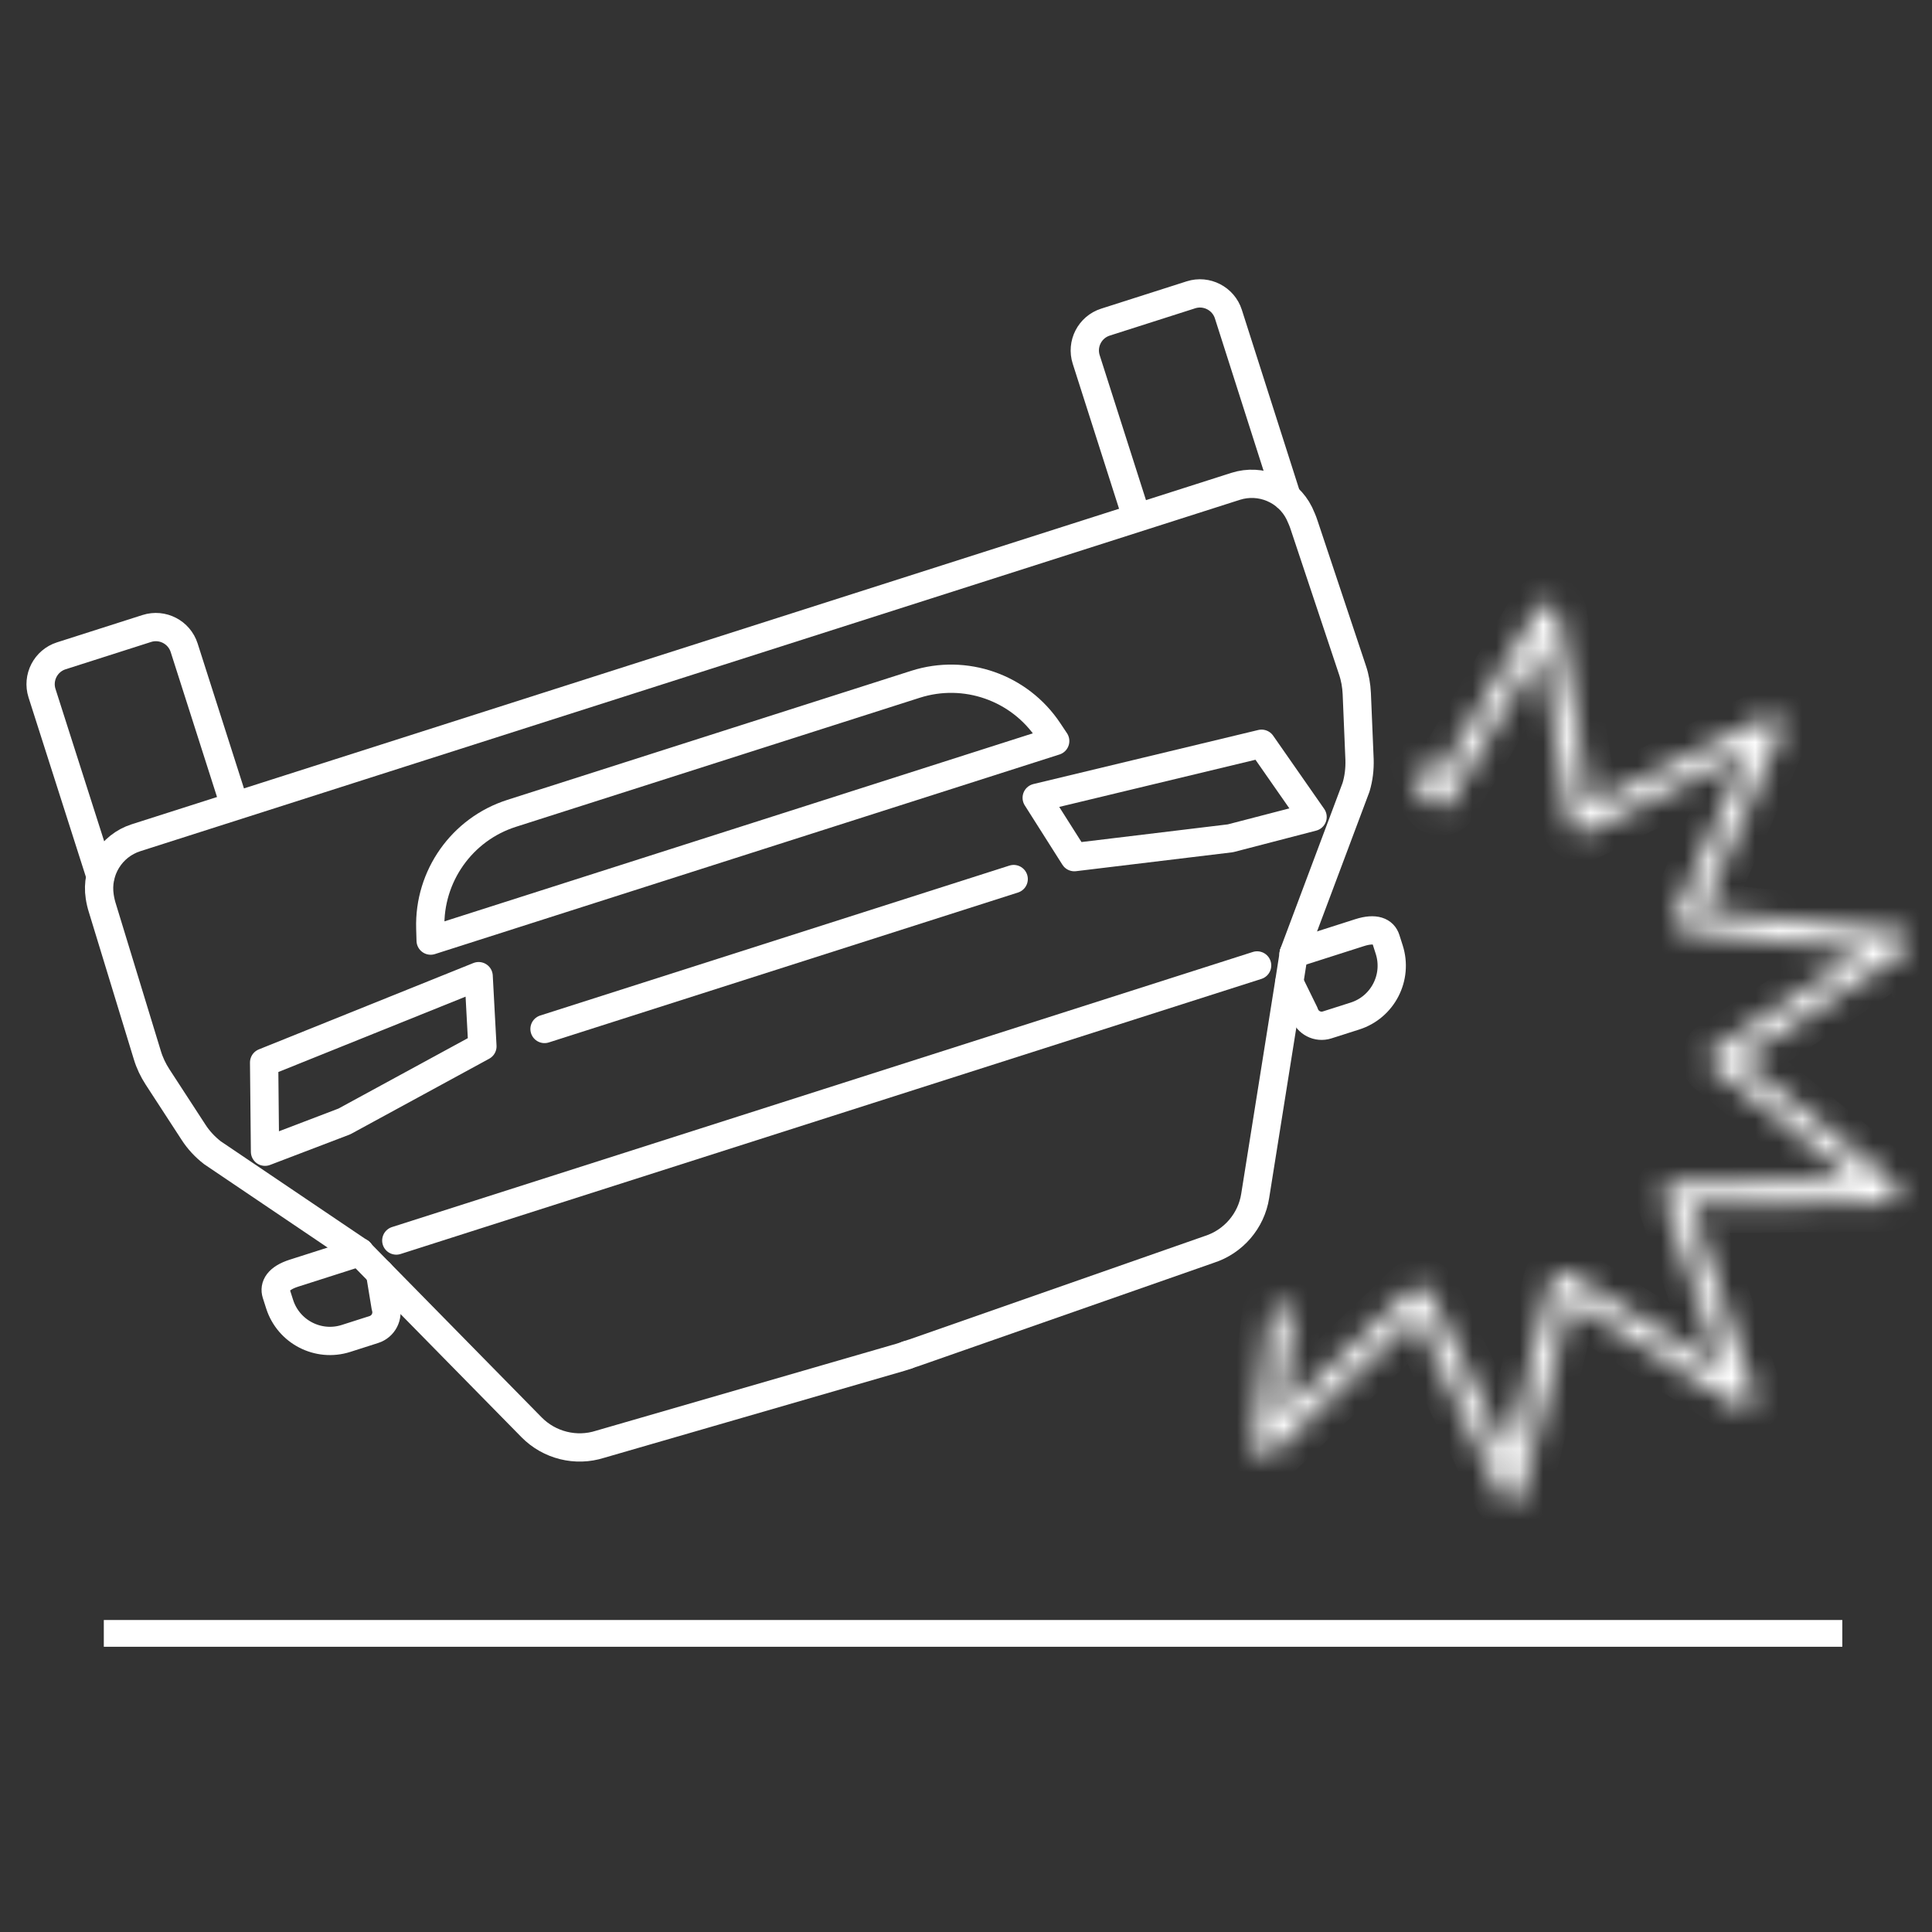
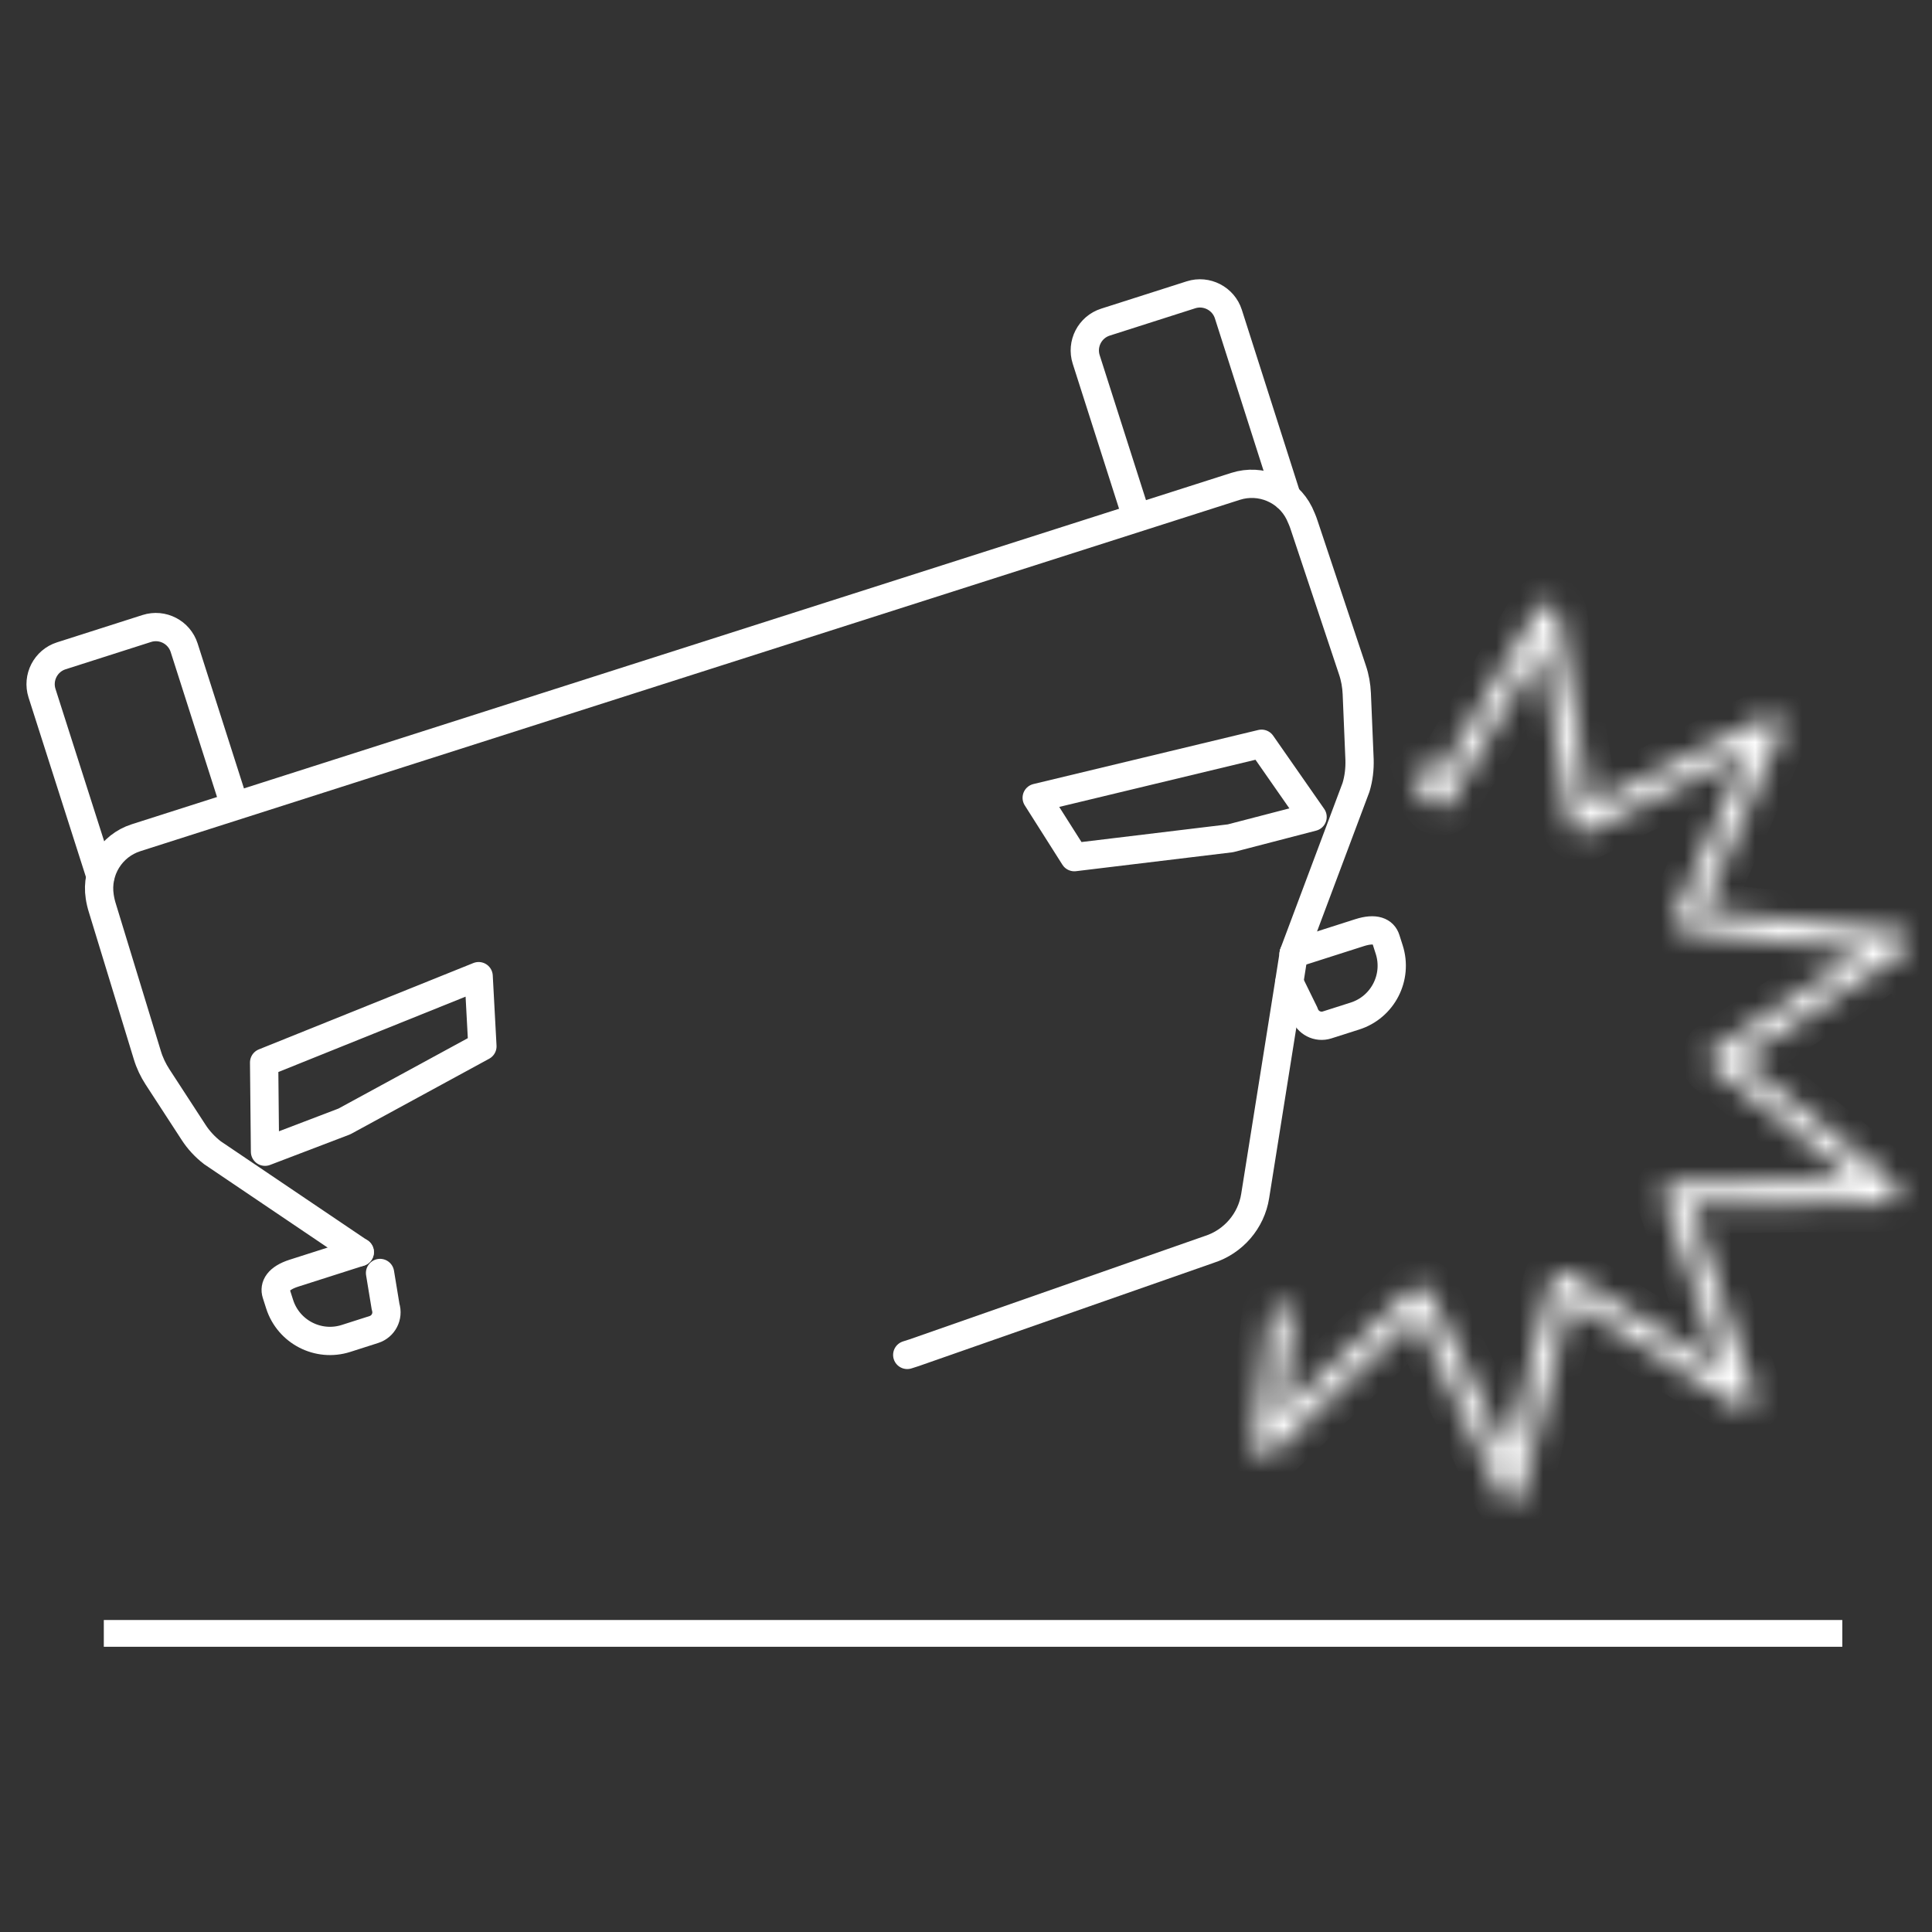
<svg xmlns="http://www.w3.org/2000/svg" width="82" height="82" viewBox="0 0 82 82" fill="none">
  <rect x="0" y="0" width="82" height="82" fill="#333333" stroke="none" />
  <path d="M54.91 40.478L54.718 41.698L53.274 50.759C53.109 51.819 52.348 52.703 51.323 53.03L38.8 57.413C38.702 57.445 38.604 57.476 38.506 57.507" stroke="white" stroke-width="1.2" stroke-linecap="round" stroke-linejoin="round" />
  <path d="M20.315 41.431L11.21 45.096L11.248 48.883L14.615 47.598L20.475 44.409L20.315 41.431Z" stroke="white" stroke-width="1.2" stroke-linecap="round" stroke-linejoin="round" />
  <path d="M54.91 40.478L57.704 39.585C58.383 39.368 58.719 39.541 58.821 39.861L58.963 40.305C59.339 41.481 58.692 42.745 57.511 43.123L56.329 43.5C55.924 43.63 55.493 43.408 55.364 43.003L54.723 41.696" stroke="white" stroke-width="1.2" stroke-linecap="round" stroke-linejoin="round" />
  <path d="M48.186 21.78L46.102 15.257C45.891 14.598 46.253 13.885 46.919 13.672L50.549 12.512C51.209 12.301 51.924 12.67 52.135 13.329L54.613 21.086" stroke="white" stroke-width="1.2" stroke-linecap="round" stroke-linejoin="round" />
-   <path d="M16.82 52.652L35.088 46.814L53.356 40.976" stroke="white" stroke-width="1.2" stroke-linecap="round" stroke-linejoin="round" />
-   <path d="M38.508 57.514C38.41 57.545 38.312 57.576 38.214 57.608L25.47 61.299C24.445 61.627 23.319 61.346 22.563 60.58L16.133 54.036L15.268 53.154" stroke="white" stroke-width="1.2" stroke-linecap="round" stroke-linejoin="round" />
  <path d="M16.13 54.029L16.366 55.464C16.495 55.869 16.273 56.3 15.868 56.429L14.686 56.807C13.505 57.184 12.245 56.529 11.869 55.354L11.727 54.91C11.627 54.597 11.798 54.254 12.477 54.037L15.272 53.144" stroke="white" stroke-width="1.2" stroke-linecap="round" stroke-linejoin="round" />
  <path d="M54.904 40.479L57.554 33.415C57.669 33.033 57.715 32.637 57.703 32.238L57.586 29.44C57.571 29.099 57.512 28.758 57.401 28.434L55.345 22.269C55.293 22.106 55.221 21.949 55.147 21.786C54.657 20.791 53.507 20.302 52.443 20.642L5.773 35.556C4.715 35.894 4.061 36.953 4.233 38.056C4.259 38.228 4.298 38.395 4.353 38.565L6.252 44.779C6.35 45.108 6.5 45.42 6.685 45.706L8.212 48.053C8.427 48.388 8.701 48.681 9.017 48.926L15.266 53.146" stroke="white" stroke-width="1.2" stroke-linecap="round" stroke-linejoin="round" />
  <path d="M4.262 37.177L1.783 29.42C1.573 28.761 1.935 28.048 2.601 27.835L6.231 26.675C6.897 26.462 7.605 26.833 7.816 27.492L9.901 34.015" stroke="white" stroke-width="1.2" stroke-linecap="round" stroke-linejoin="round" />
-   <path d="M30.284 31.782L21.712 34.522C19.603 35.196 18.197 37.192 18.263 39.402L18.278 39.922L44.786 31.451L44.497 31.018C43.267 29.174 40.966 28.369 38.857 29.043L30.284 31.782Z" stroke="white" stroke-width="1.2" stroke-linecap="round" stroke-linejoin="round" />
  <path d="M44.001 33.861L53.544 31.567L55.71 34.674L52.222 35.58L45.598 36.38L44.001 33.861Z" stroke="white" stroke-width="1.2" stroke-linecap="round" stroke-linejoin="round" />
-   <path d="M23.111 43.673L43.024 37.31" stroke="white" stroke-width="1.2" stroke-linecap="round" stroke-linejoin="round" />
  <mask id="path-13-inside-1_3104_3325" fill="white">
    <path d="M80.983 39.905C80.935 39.709 80.769 39.564 80.568 39.543L72.259 38.648L75.584 31.079C75.666 30.895 75.622 30.679 75.475 30.541C75.328 30.402 75.11 30.369 74.93 30.459L67.493 34.178L66.145 26.021C66.112 25.822 65.957 25.665 65.759 25.628C65.559 25.591 65.36 25.683 65.257 25.856L61.057 32.985L60.769 32.669C60.59 32.474 60.287 32.459 60.091 32.637C59.896 32.815 59.881 33.117 60.06 33.312L60.27 33.541L60.787 34.108C60.889 34.22 61.04 34.275 61.191 34.262C61.344 34.246 61.478 34.16 61.555 34.029L65.412 27.48L66.65 34.972C66.675 35.123 66.77 35.252 66.906 35.322C67.043 35.39 67.203 35.391 67.34 35.322L74.171 31.905L71.118 38.858C71.056 38.998 71.065 39.157 71.143 39.289C71.22 39.421 71.354 39.509 71.507 39.525L79.139 40.347L72.767 44.535C72.639 44.618 72.559 44.758 72.552 44.911C72.544 45.065 72.611 45.211 72.73 45.307L78.736 50.126L71.075 50.2C70.921 50.202 70.776 50.276 70.689 50.402C70.601 50.527 70.576 50.686 70.624 50.831L73.092 58.135L66.574 54.054C66.444 53.972 66.281 53.959 66.139 54.016C65.996 54.074 65.89 54.195 65.853 54.344L64 61.832L60.699 54.87C60.633 54.732 60.505 54.632 60.352 54.605C60.2 54.576 60.045 54.623 59.934 54.729L54.344 60.044L54.864 55.944C54.894 55.703 54.737 55.484 54.509 55.424C54.489 55.418 54.47 55.412 54.447 55.409C54.185 55.377 53.944 55.562 53.912 55.824L53.222 61.257C53.197 61.457 53.301 61.653 53.482 61.743C53.663 61.835 53.883 61.802 54.03 61.662L60.116 55.876L63.709 63.454C63.789 63.623 63.959 63.728 64.143 63.728C64.158 63.728 64.174 63.728 64.191 63.725C64.393 63.705 64.561 63.56 64.609 63.364L66.628 55.213L73.724 59.657C73.896 59.764 74.116 59.752 74.277 59.628C74.435 59.502 74.498 59.292 74.434 59.099L71.747 51.149L80.088 51.068C80.291 51.066 80.471 50.937 80.537 50.746C80.605 50.555 80.543 50.343 80.385 50.216L73.847 44.97L80.784 40.412C80.952 40.3 81.034 40.096 80.987 39.9L80.983 39.905Z" />
  </mask>
  <path d="M80.983 39.905L79.816 40.186L80.412 42.661L81.942 40.627L80.983 39.905ZM80.568 39.543L80.439 40.736L80.443 40.737L80.568 39.543ZM72.259 38.648L71.16 38.166L70.501 39.666L72.13 39.841L72.259 38.648ZM75.584 31.079L74.486 30.595L74.486 30.597L75.584 31.079ZM74.93 30.459L75.467 31.533L75.469 31.532L74.93 30.459ZM67.493 34.178L66.309 34.374L66.575 35.979L68.03 35.252L67.493 34.178ZM66.145 26.021L64.961 26.216L64.961 26.217L66.145 26.021ZM65.759 25.628L65.535 26.807L65.541 26.809L65.759 25.628ZM65.257 25.856L64.225 25.244L64.223 25.247L65.257 25.856ZM61.057 32.985L60.171 33.794L61.267 34.995L62.091 33.594L61.057 32.985ZM60.769 32.669L61.655 31.86L61.654 31.858L60.769 32.669ZM60.06 33.312L59.175 34.123L59.176 34.124L60.06 33.312ZM60.27 33.541L61.156 32.732L61.154 32.73L60.27 33.541ZM60.787 34.108L61.675 33.3L61.673 33.299L60.787 34.108ZM61.191 34.262L61.295 35.458L61.305 35.457L61.314 35.456L61.191 34.262ZM61.555 34.029L62.588 34.641L62.589 34.638L61.555 34.029ZM65.412 27.48L66.596 27.284L66.057 24.02L64.378 26.871L65.412 27.48ZM66.65 34.972L65.466 35.168L65.466 35.169L66.65 34.972ZM66.906 35.322L66.363 36.392L66.371 36.396L66.906 35.322ZM67.34 35.322L66.803 34.248L66.796 34.252L67.34 35.322ZM74.171 31.905L75.27 32.388L76.606 29.346L73.635 30.832L74.171 31.905ZM71.118 38.858L72.216 39.342L72.216 39.34L71.118 38.858ZM71.507 39.525L71.635 38.332L71.629 38.331L71.507 39.525ZM79.139 40.347L79.798 41.35L82.595 39.513L79.268 39.154L79.139 40.347ZM72.767 44.535L72.108 43.532L72.108 43.532L72.767 44.535ZM72.73 45.307L73.481 44.371L73.479 44.369L72.73 45.307ZM78.736 50.126L78.748 51.326L82.109 51.293L79.487 49.19L78.736 50.126ZM71.075 50.2L71.085 51.4L71.086 51.4L71.075 50.2ZM70.624 50.831L69.486 51.212L69.487 51.215L70.624 50.831ZM73.092 58.135L72.456 59.152L75.306 60.937L74.229 57.751L73.092 58.135ZM66.574 54.054L65.931 55.068L65.937 55.071L66.574 54.054ZM66.139 54.016L66.587 55.129L66.591 55.128L66.139 54.016ZM65.853 54.344L67.018 54.633L67.019 54.632L65.853 54.344ZM64 61.832L62.915 62.346L64.356 65.385L65.164 62.12L64 61.832ZM60.699 54.87L59.614 55.384L59.615 55.384L60.699 54.87ZM60.352 54.605L60.13 55.784L60.139 55.786L60.352 54.605ZM59.934 54.729L59.107 53.859L59.107 53.859L59.934 54.729ZM54.344 60.044L53.153 59.893L52.729 63.234L55.17 60.914L54.344 60.044ZM54.864 55.944L56.054 56.095L56.054 56.094L54.864 55.944ZM54.509 55.424L54.201 56.583L54.203 56.584L54.509 55.424ZM54.447 55.409L54.299 56.6L54.308 56.601L54.447 55.409ZM53.912 55.824L55.102 55.975L55.102 55.973L53.912 55.824ZM53.222 61.257L52.032 61.105L52.032 61.108L53.222 61.257ZM53.482 61.743L54.024 60.672L54.017 60.669L53.482 61.743ZM54.03 61.662L53.203 60.792L53.203 60.793L54.03 61.662ZM60.116 55.876L61.2 55.362L60.49 53.865L59.289 55.007L60.116 55.876ZM63.709 63.454L62.625 63.968L62.625 63.969L63.709 63.454ZM64.191 63.725L64.075 62.531L64.042 62.534L64.009 62.539L64.191 63.725ZM64.609 63.364L63.444 63.075L63.442 63.083L64.609 63.364ZM66.628 55.213L67.265 54.196L65.861 53.317L65.463 54.925L66.628 55.213ZM73.724 59.657L73.087 60.674L73.089 60.675L73.724 59.657ZM74.277 59.628L75.012 60.576L75.021 60.569L74.277 59.628ZM74.434 59.099L75.572 58.719L75.571 58.715L74.434 59.099ZM71.747 51.149L71.735 49.949L70.08 49.965L70.61 51.533L71.747 51.149ZM80.088 51.068L80.081 49.868L80.077 49.868L80.088 51.068ZM80.385 50.216L81.138 49.281L81.136 49.28L80.385 50.216ZM73.847 44.97L73.188 43.968L71.809 44.874L73.096 45.906L73.847 44.97ZM80.784 40.412L81.443 41.414L81.447 41.412L80.784 40.412ZM80.987 39.9L82.153 39.619L81.557 37.145L80.028 39.179L80.987 39.9ZM80.983 39.905L82.149 39.624C81.982 38.931 81.395 38.423 80.692 38.349L80.568 39.543L80.443 40.737C80.142 40.705 79.888 40.487 79.816 40.186L80.983 39.905ZM80.568 39.543L80.696 38.35L72.387 37.455L72.259 38.648L72.13 39.841L80.439 40.736L80.568 39.543ZM72.259 38.648L73.357 39.131L76.683 31.562L75.584 31.079L74.486 30.597L71.16 38.166L72.259 38.648ZM75.584 31.079L76.682 31.564C76.968 30.915 76.816 30.155 76.299 29.668L75.475 30.541L74.652 31.414C74.428 31.203 74.363 30.875 74.486 30.595L75.584 31.079ZM75.475 30.541L76.299 29.668C75.788 29.186 75.027 29.068 74.392 29.387L74.93 30.459L75.469 31.532C75.193 31.67 74.868 31.617 74.652 31.414L75.475 30.541ZM74.93 30.459L74.394 29.386L66.956 33.105L67.493 34.178L68.03 35.252L75.467 31.533L74.93 30.459ZM67.493 34.178L68.677 33.983L67.329 25.825L66.145 26.021L64.961 26.217L66.309 34.374L67.493 34.178ZM66.145 26.021L67.329 25.826C67.213 25.124 66.669 24.576 65.977 24.448L65.759 25.628L65.541 26.809C65.245 26.754 65.011 26.52 64.961 26.216L66.145 26.021ZM65.759 25.628L65.983 24.45C65.278 24.316 64.58 24.645 64.225 25.244L65.257 25.856L66.289 26.468C66.139 26.722 65.841 26.866 65.535 26.807L65.759 25.628ZM65.257 25.856L64.223 25.247L60.024 32.376L61.057 32.985L62.091 33.594L66.291 26.465L65.257 25.856ZM61.057 32.985L61.944 32.177L61.655 31.86L60.769 32.669L59.882 33.478L60.171 33.794L61.057 32.985ZM60.769 32.669L61.654 31.858C61.03 31.178 59.97 31.125 59.284 31.75L60.091 32.637L60.899 33.525C60.603 33.794 60.15 33.77 59.884 33.479L60.769 32.669ZM60.091 32.637L59.284 31.75C58.599 32.373 58.545 33.436 59.175 34.123L60.06 33.312L60.945 32.502C61.217 32.799 61.192 33.258 60.899 33.525L60.091 32.637ZM60.06 33.312L59.176 34.124L59.386 34.353L60.27 33.541L61.154 32.73L60.944 32.501L60.06 33.312ZM60.27 33.541L59.384 34.351L59.901 34.917L60.787 34.108L61.673 33.299L61.156 32.732L60.27 33.541ZM60.787 34.108L59.9 34.916C60.269 35.321 60.794 35.501 61.295 35.458L61.191 34.262L61.088 33.067C61.287 33.049 61.51 33.12 61.675 33.3L60.787 34.108ZM61.191 34.262L61.314 35.456C61.847 35.401 62.317 35.097 62.588 34.641L61.555 34.029L60.523 33.418C60.638 33.223 60.841 33.092 61.068 33.069L61.191 34.262ZM61.555 34.029L62.589 34.638L66.446 28.088L65.412 27.48L64.378 26.871L60.521 33.42L61.555 34.029ZM65.412 27.48L64.228 27.675L65.466 35.168L66.65 34.972L67.834 34.777L66.596 27.284L65.412 27.48ZM66.65 34.972L65.466 35.169C65.554 35.694 65.885 36.149 66.363 36.392L66.906 35.322L67.45 34.252C67.654 34.356 67.797 34.551 67.834 34.776L66.65 34.972ZM66.906 35.322L66.371 36.396C66.838 36.628 67.398 36.638 67.883 36.392L67.34 35.322L66.796 34.252C67.008 34.144 67.248 34.151 67.441 34.248L66.906 35.322ZM67.34 35.322L67.876 36.395L74.708 32.978L74.171 31.905L73.635 30.832L66.803 34.248L67.34 35.322ZM74.171 31.905L73.073 31.422L70.019 38.375L71.118 38.858L72.216 39.34L75.27 32.388L74.171 31.905ZM71.118 38.858L70.02 38.373C69.802 38.866 69.835 39.432 70.108 39.896L71.143 39.289L72.178 38.682C72.295 38.883 72.31 39.129 72.216 39.342L71.118 38.858ZM71.143 39.289L70.108 39.896C70.374 40.351 70.843 40.663 71.383 40.718L71.507 39.525L71.629 38.331C71.865 38.355 72.066 38.492 72.178 38.682L71.143 39.289ZM71.507 39.525L71.378 40.718L79.011 41.541L79.139 40.347L79.268 39.154L71.635 38.332L71.507 39.525ZM79.139 40.347L78.48 39.345L72.108 43.532L72.767 44.535L73.426 45.538L79.798 41.35L79.139 40.347ZM72.767 44.535L72.108 43.532C71.659 43.827 71.38 44.317 71.353 44.85L72.552 44.911L73.75 44.973C73.738 45.2 73.62 45.41 73.426 45.538L72.767 44.535ZM72.552 44.911L71.353 44.85C71.325 45.394 71.564 45.911 71.981 46.244L72.73 45.307L73.479 44.369C73.657 44.511 73.762 44.735 73.75 44.973L72.552 44.911ZM72.73 45.307L71.979 46.243L77.985 51.062L78.736 50.126L79.487 49.19L73.481 44.371L72.73 45.307ZM78.736 50.126L78.725 48.926L71.063 49L71.075 50.2L71.086 51.4L78.748 51.326L78.736 50.126ZM71.075 50.2L71.064 49C70.531 49.005 70.021 49.264 69.706 49.713L70.689 50.402L71.671 51.09C71.532 51.289 71.311 51.398 71.085 51.4L71.075 50.2ZM70.689 50.402L69.706 49.713C69.406 50.141 69.313 50.694 69.486 51.212L70.624 50.831L71.762 50.45C71.838 50.677 71.795 50.914 71.671 51.09L70.689 50.402ZM70.624 50.831L69.487 51.215L71.956 58.52L73.092 58.135L74.229 57.751L71.761 50.447L70.624 50.831ZM73.092 58.135L73.729 57.118L67.211 53.037L66.574 54.054L65.937 55.071L72.456 59.152L73.092 58.135ZM66.574 54.054L67.217 53.041C66.752 52.746 66.181 52.704 65.688 52.904L66.139 54.016L66.591 55.128C66.381 55.213 66.136 55.197 65.931 55.067L66.574 54.054ZM66.139 54.016L65.692 52.903C65.194 53.103 64.818 53.529 64.688 54.057L65.853 54.344L67.019 54.632C66.962 54.861 66.799 55.044 66.587 55.129L66.139 54.016ZM65.853 54.344L64.689 54.056L62.835 61.544L64 61.832L65.164 62.12L67.018 54.633L65.853 54.344ZM64 61.832L65.084 61.318L61.783 54.356L60.699 54.87L59.615 55.384L62.915 62.346L64 61.832ZM60.699 54.87L61.784 54.357C61.553 53.87 61.101 53.52 60.566 53.424L60.352 54.605L60.139 55.786C59.908 55.744 59.714 55.593 59.614 55.384L60.699 54.87ZM60.352 54.605L60.575 53.426C60.037 53.324 59.494 53.492 59.107 53.859L59.934 54.729L60.76 55.599C60.597 55.754 60.363 55.828 60.13 55.784L60.352 54.605ZM59.934 54.729L59.107 53.859L53.517 59.174L54.344 60.044L55.17 60.914L60.761 55.599L59.934 54.729ZM54.344 60.044L55.534 60.195L56.054 56.095L54.864 55.944L53.673 55.793L53.153 59.893L54.344 60.044ZM54.864 55.944L56.054 56.094C56.162 55.236 55.605 54.471 54.815 54.263L54.509 55.424L54.203 56.584C53.87 56.496 53.626 56.171 53.673 55.795L54.864 55.944ZM54.509 55.424L54.817 54.264C54.822 54.265 54.827 54.267 54.818 54.264C54.812 54.263 54.797 54.258 54.778 54.253C54.74 54.243 54.672 54.227 54.587 54.217L54.447 55.409L54.308 56.601C54.245 56.594 54.198 56.582 54.18 56.578C54.172 56.575 54.166 56.574 54.171 56.575C54.172 56.575 54.186 56.58 54.201 56.583L54.509 55.424ZM54.447 55.409L54.596 54.218C53.681 54.105 52.837 54.75 52.721 55.675L53.912 55.824L55.102 55.973C55.052 56.374 54.688 56.648 54.299 56.6L54.447 55.409ZM53.912 55.824L52.721 55.673L52.032 61.105L53.222 61.257L54.413 61.408L55.102 55.975L53.912 55.824ZM53.222 61.257L52.032 61.108C51.944 61.808 52.305 62.497 52.947 62.817L53.482 61.743L54.017 60.669C54.297 60.808 54.45 61.105 54.413 61.405L53.222 61.257ZM53.482 61.743L52.941 62.814C53.577 63.136 54.344 63.02 54.857 62.531L54.03 61.662L53.203 60.793C53.422 60.584 53.75 60.534 54.024 60.672L53.482 61.743ZM54.03 61.662L54.857 62.532L60.943 56.746L60.116 55.876L59.289 55.007L53.203 60.792L54.03 61.662ZM60.116 55.876L59.032 56.39L62.625 63.968L63.709 63.454L64.794 62.94L61.2 55.362L60.116 55.876ZM63.709 63.454L62.625 63.969C62.907 64.562 63.502 64.928 64.143 64.928V63.728V62.528C64.416 62.528 64.672 62.684 64.794 62.94L63.709 63.454ZM64.143 63.728V64.928C64.149 64.928 64.253 64.93 64.373 64.911L64.191 63.725L64.009 62.539C64.056 62.532 64.094 62.529 64.118 62.528C64.138 62.527 64.154 62.528 64.143 62.528V63.728ZM64.191 63.725L64.307 64.919C65.013 64.851 65.607 64.344 65.775 63.645L64.609 63.364L63.442 63.083C63.516 62.777 63.774 62.56 64.075 62.531L64.191 63.725ZM64.609 63.364L65.773 63.652L67.793 55.502L66.628 55.213L65.463 54.925L63.444 63.075L64.609 63.364ZM66.628 55.213L65.991 56.23L73.087 60.674L73.724 59.657L74.361 58.64L67.265 54.196L66.628 55.213ZM73.724 59.657L73.089 60.675C73.689 61.05 74.457 61.007 75.012 60.576L74.277 59.628L73.541 58.68C73.776 58.498 74.102 58.478 74.359 58.639L73.724 59.657ZM74.277 59.628L75.021 60.569C75.576 60.131 75.797 59.392 75.572 58.719L74.434 59.099L73.296 59.48C73.2 59.192 73.295 58.874 73.532 58.687L74.277 59.628ZM74.434 59.099L75.571 58.715L72.883 50.764L71.747 51.149L70.61 51.533L73.297 59.484L74.434 59.099ZM71.747 51.149L71.758 52.349L80.1 52.267L80.088 51.068L80.077 49.868L71.735 49.949L71.747 51.149ZM80.088 51.068L80.096 52.267C80.81 52.263 81.437 51.808 81.67 51.143L80.537 50.746L79.405 50.349C79.504 50.066 79.771 49.87 80.081 49.868L80.088 51.068ZM80.537 50.746L81.67 51.143C81.907 50.467 81.686 49.723 81.138 49.281L80.385 50.216L79.632 51.151C79.399 50.962 79.302 50.643 79.405 50.349L80.537 50.746ZM80.385 50.216L81.136 49.28L74.598 44.034L73.847 44.97L73.096 45.906L79.634 51.152L80.385 50.216ZM73.847 44.97L74.506 45.973L81.443 41.414L80.784 40.412L80.125 39.409L73.188 43.968L73.847 44.97ZM80.784 40.412L81.447 41.412C82.032 41.025 82.32 40.311 82.153 39.619L80.987 39.9L79.82 40.181C79.748 39.882 79.873 39.576 80.122 39.411L80.784 40.412ZM80.987 39.9L80.028 39.179L80.023 39.184L80.983 39.905L81.942 40.627L81.946 40.621L80.987 39.9Z" fill="white" mask="url(#path-13-inside-1_3104_3325)" />
  <path d="M4.406 68.758L4.406 69.894L78.193 69.894L78.193 68.758L4.406 68.758Z" fill="white" />
</svg>